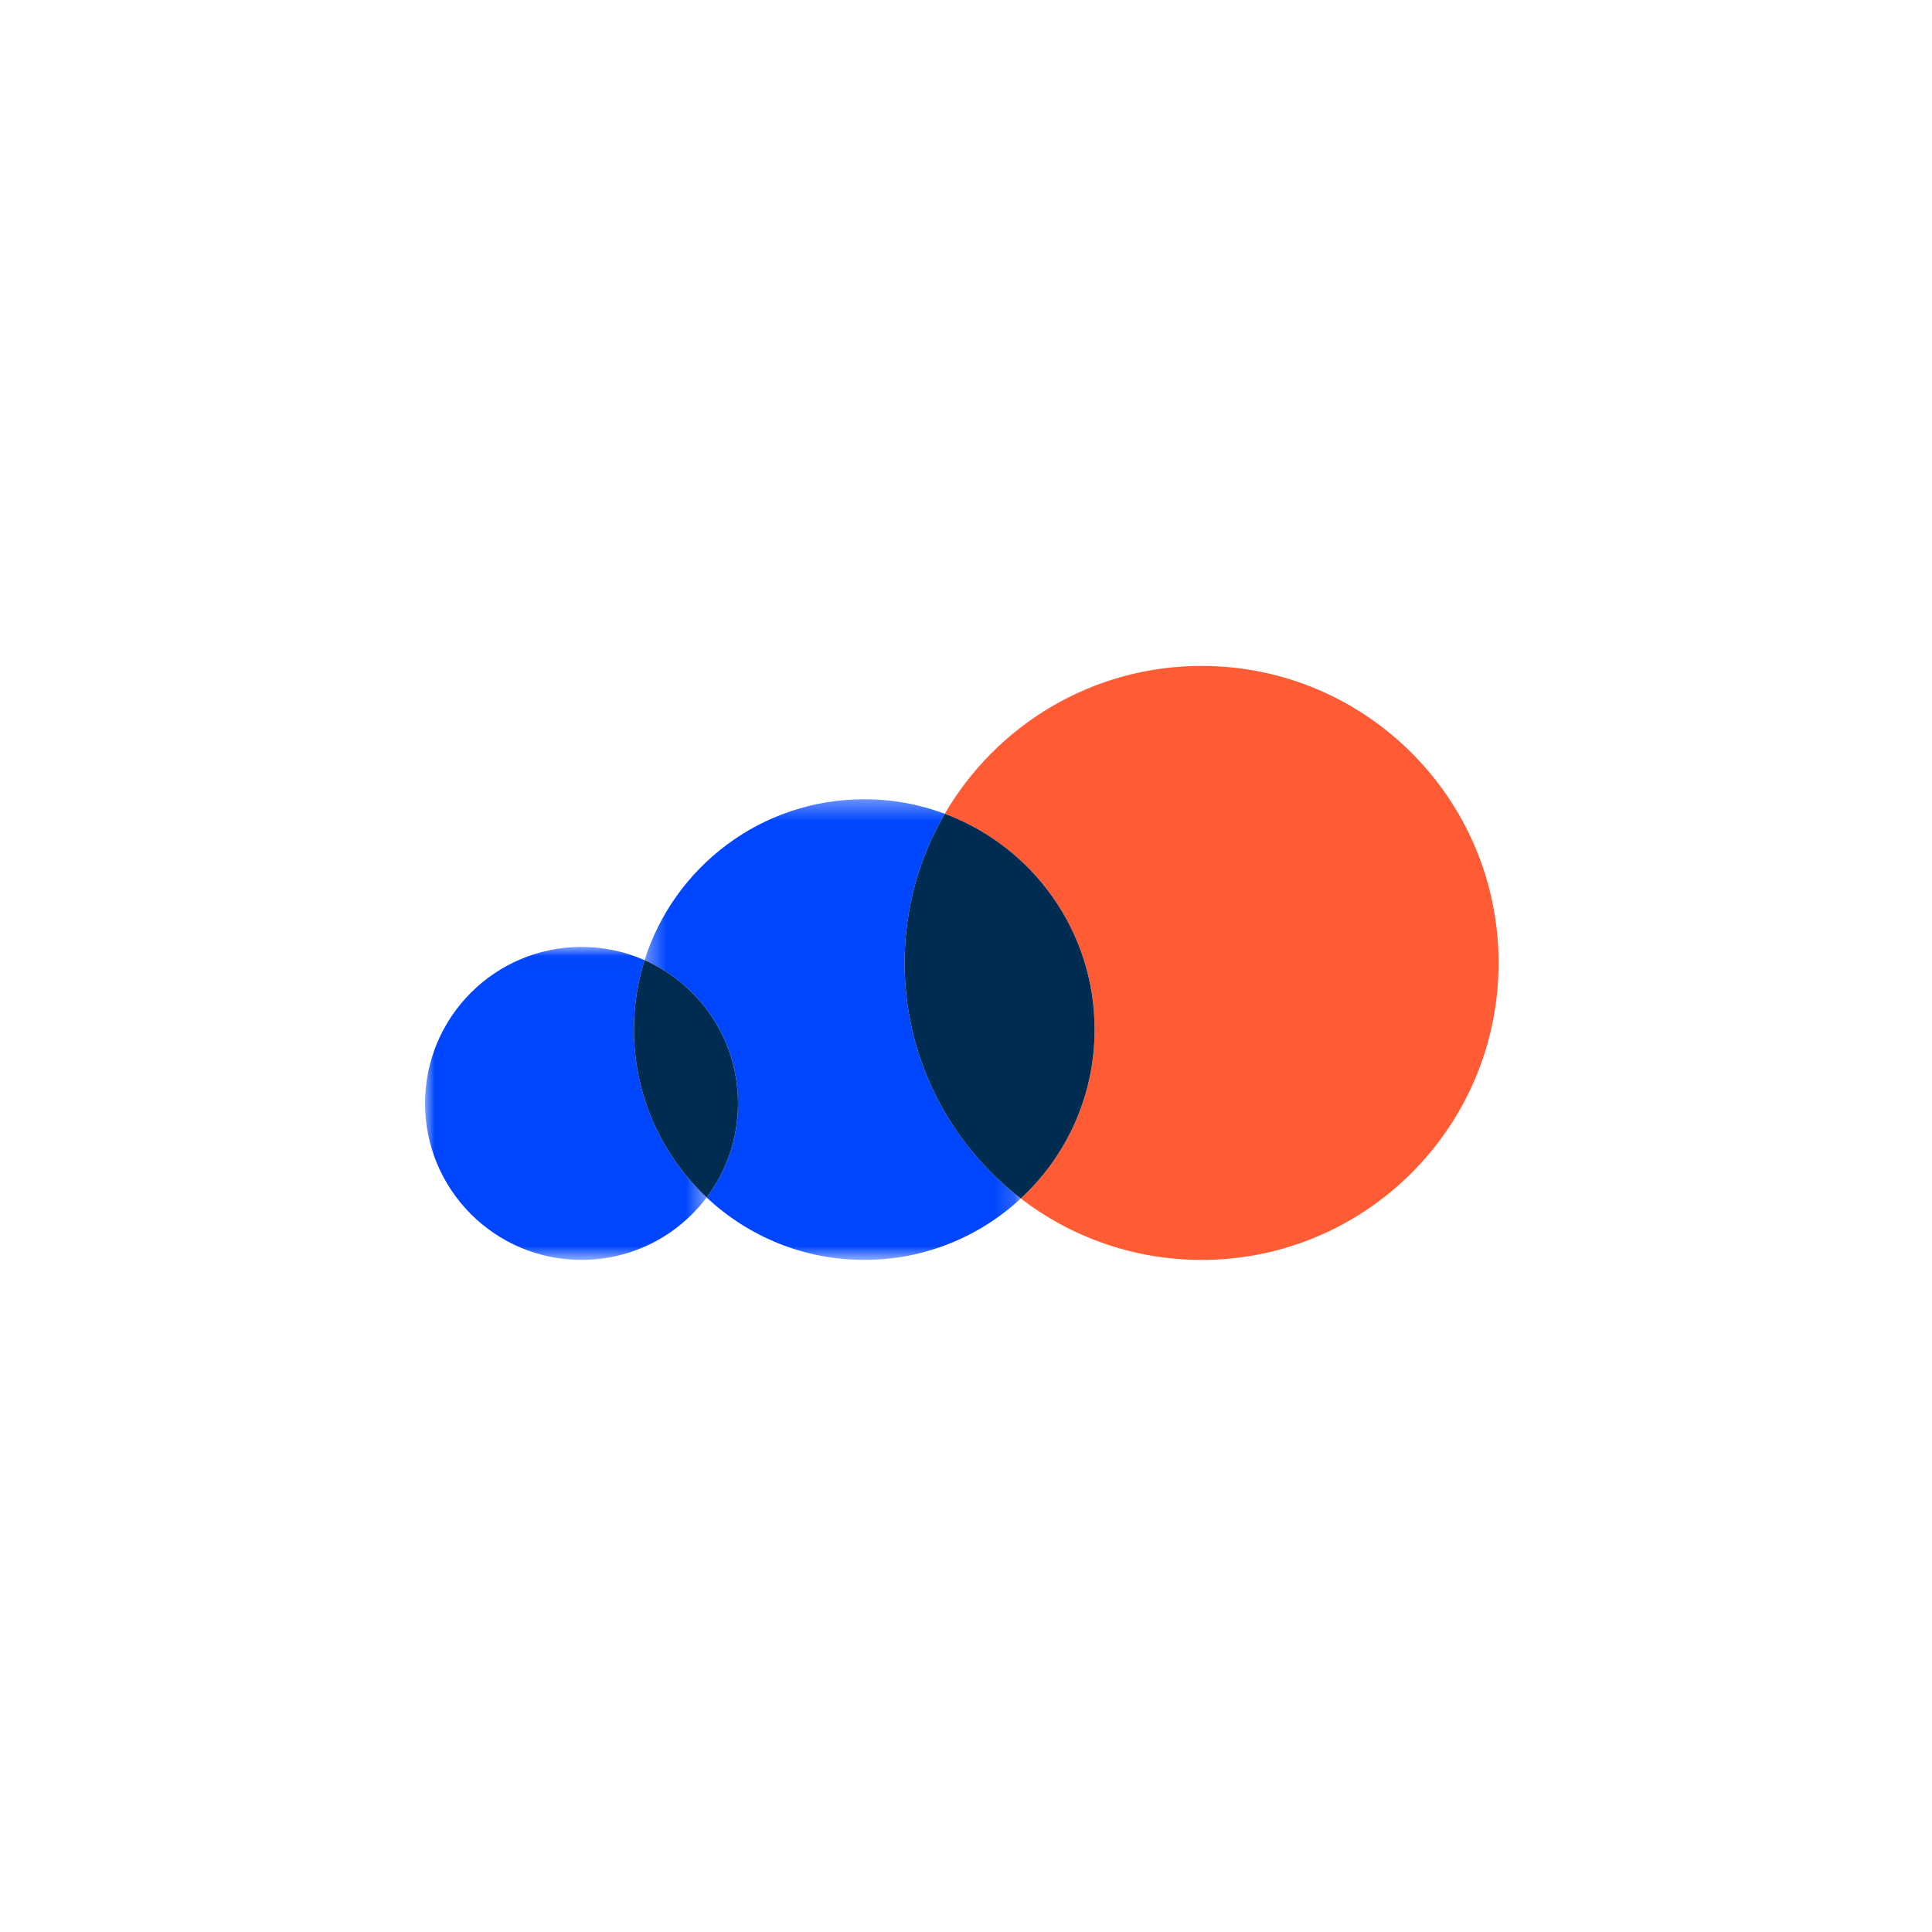
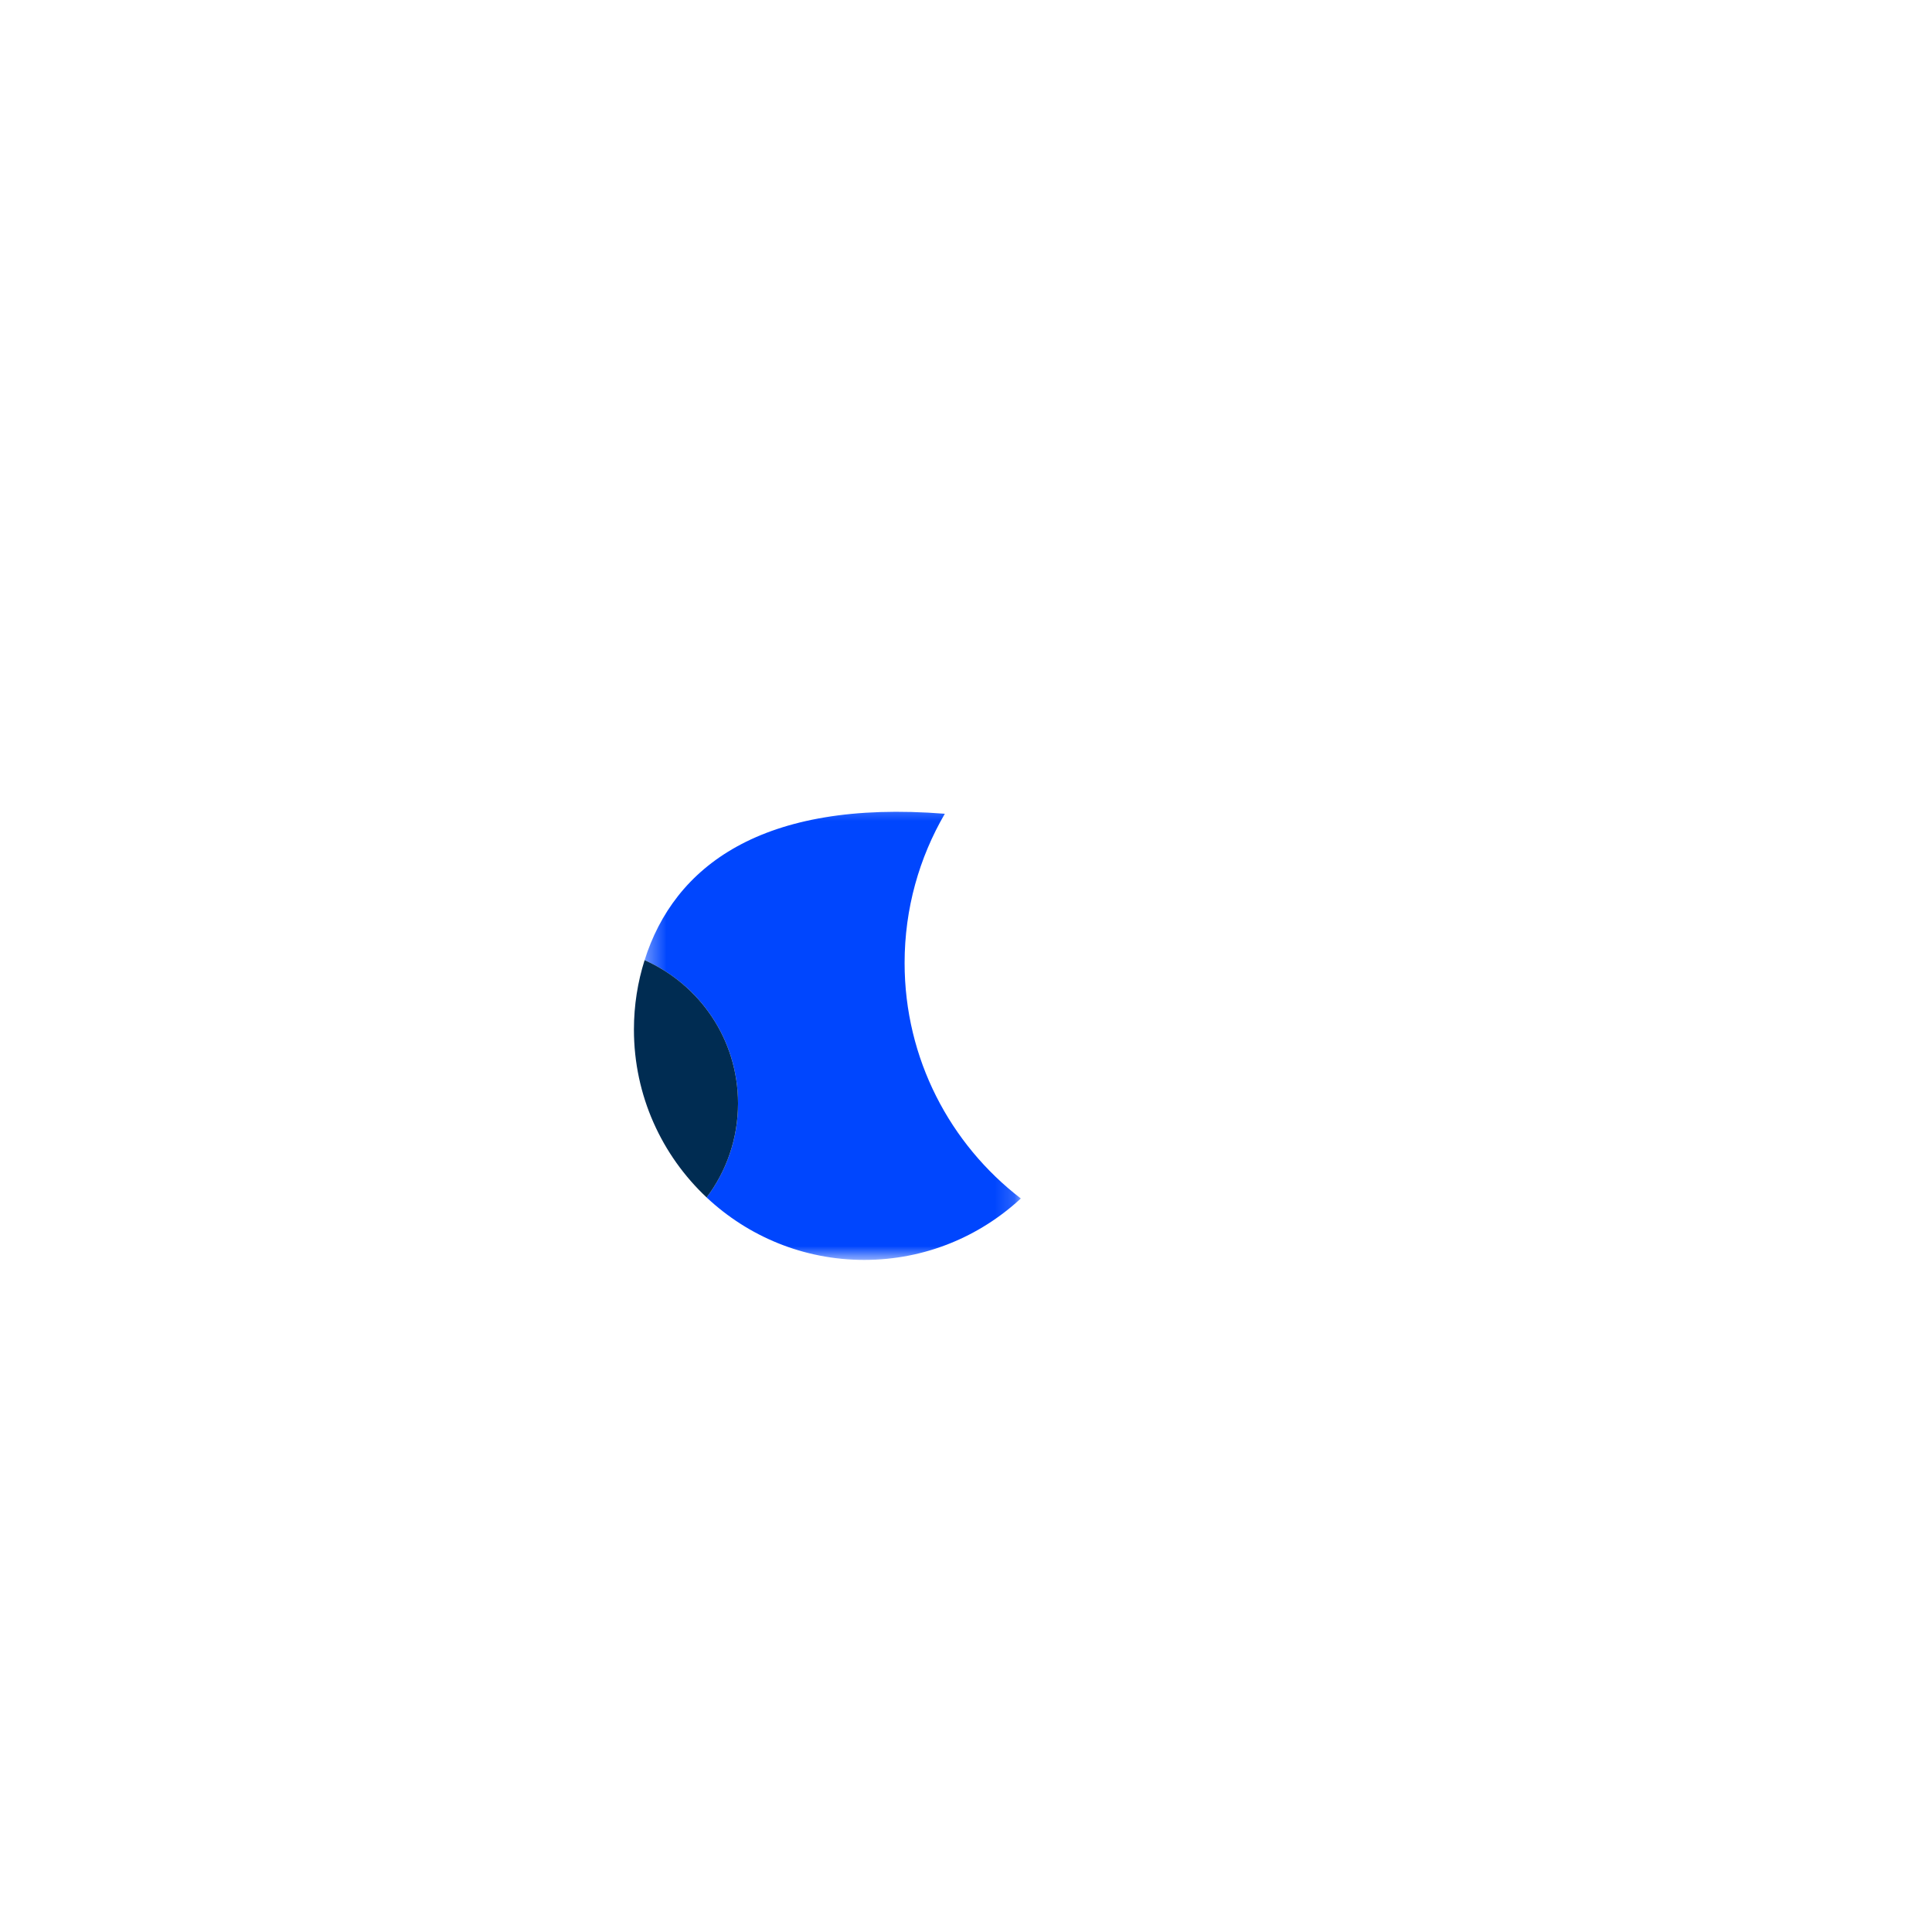
<svg xmlns="http://www.w3.org/2000/svg" width="100" height="100" viewBox="0 0 100 100" fill="none">
-   <path fill-rule="evenodd" clip-rule="evenodd" d="M62.194 34.468C56.52 34.468 51.567 37.545 48.904 42.12C53.431 43.81 56.656 48.173 56.656 53.29C56.656 56.745 55.185 59.855 52.837 62.033C55.429 64.025 58.672 65.213 62.194 65.213C70.684 65.213 77.567 58.33 77.567 49.84C77.567 41.35 70.684 34.468 62.194 34.468Z" fill="#FF5C35" />
  <mask id="mask0_1005_26" style="mask-type:luminance" maskUnits="userSpaceOnUse" x="33" y="41" width="20" height="25">
    <path fill-rule="evenodd" clip-rule="evenodd" d="M33.364 41.368H52.837V65.213H33.364V41.368Z" fill="white" />
  </mask>
  <g mask="url(#mask0_1005_26)">
-     <path fill-rule="evenodd" clip-rule="evenodd" d="M46.822 49.84C46.822 47.025 47.582 44.389 48.904 42.12C47.605 41.635 46.201 41.368 44.734 41.368C39.402 41.368 34.888 44.87 33.364 49.698C36.212 50.953 38.201 53.8 38.201 57.112C38.201 58.939 37.596 60.624 36.575 61.98C38.708 63.983 41.577 65.213 44.734 65.213C47.863 65.213 50.71 64.005 52.837 62.033C49.181 59.223 46.822 54.808 46.822 49.84Z" fill="#0046FE" />
+     <path fill-rule="evenodd" clip-rule="evenodd" d="M46.822 49.84C46.822 47.025 47.582 44.389 48.904 42.12C39.402 41.368 34.888 44.87 33.364 49.698C36.212 50.953 38.201 53.8 38.201 57.112C38.201 58.939 37.596 60.624 36.575 61.98C38.708 63.983 41.577 65.213 44.734 65.213C47.863 65.213 50.71 64.005 52.837 62.033C49.181 59.223 46.822 54.808 46.822 49.84Z" fill="#0046FE" />
  </g>
-   <path fill-rule="evenodd" clip-rule="evenodd" d="M56.656 53.291C56.656 48.173 53.431 43.81 48.904 42.12C47.582 44.389 46.822 47.025 46.822 49.84C46.822 54.808 49.181 59.223 52.837 62.033C55.185 59.855 56.656 56.745 56.656 53.291Z" fill="#002C52" />
  <mask id="mask1_1005_26" style="mask-type:luminance" maskUnits="userSpaceOnUse" x="22" y="49" width="15" height="17">
-     <path fill-rule="evenodd" clip-rule="evenodd" d="M22 49.012H36.575V65.213H22V49.012Z" fill="white" />
-   </mask>
+     </mask>
  <g mask="url(#mask1_1005_26)">
-     <path fill-rule="evenodd" clip-rule="evenodd" d="M32.812 53.291C32.812 52.039 33.006 50.832 33.364 49.698C32.365 49.258 31.262 49.012 30.1 49.012C25.627 49.012 22 52.638 22 57.112C22 61.586 25.627 65.213 30.1 65.213C32.747 65.213 35.097 63.943 36.575 61.98C34.26 59.805 32.812 56.718 32.812 53.291Z" fill="#0046FE" />
-   </g>
+     </g>
  <path fill-rule="evenodd" clip-rule="evenodd" d="M33.364 49.698C33.006 50.832 32.812 52.039 32.812 53.29C32.812 56.718 34.26 59.805 36.575 61.98C37.596 60.624 38.2 58.939 38.2 57.112C38.2 53.8 36.212 50.954 33.364 49.698Z" fill="#002C52" />
</svg>